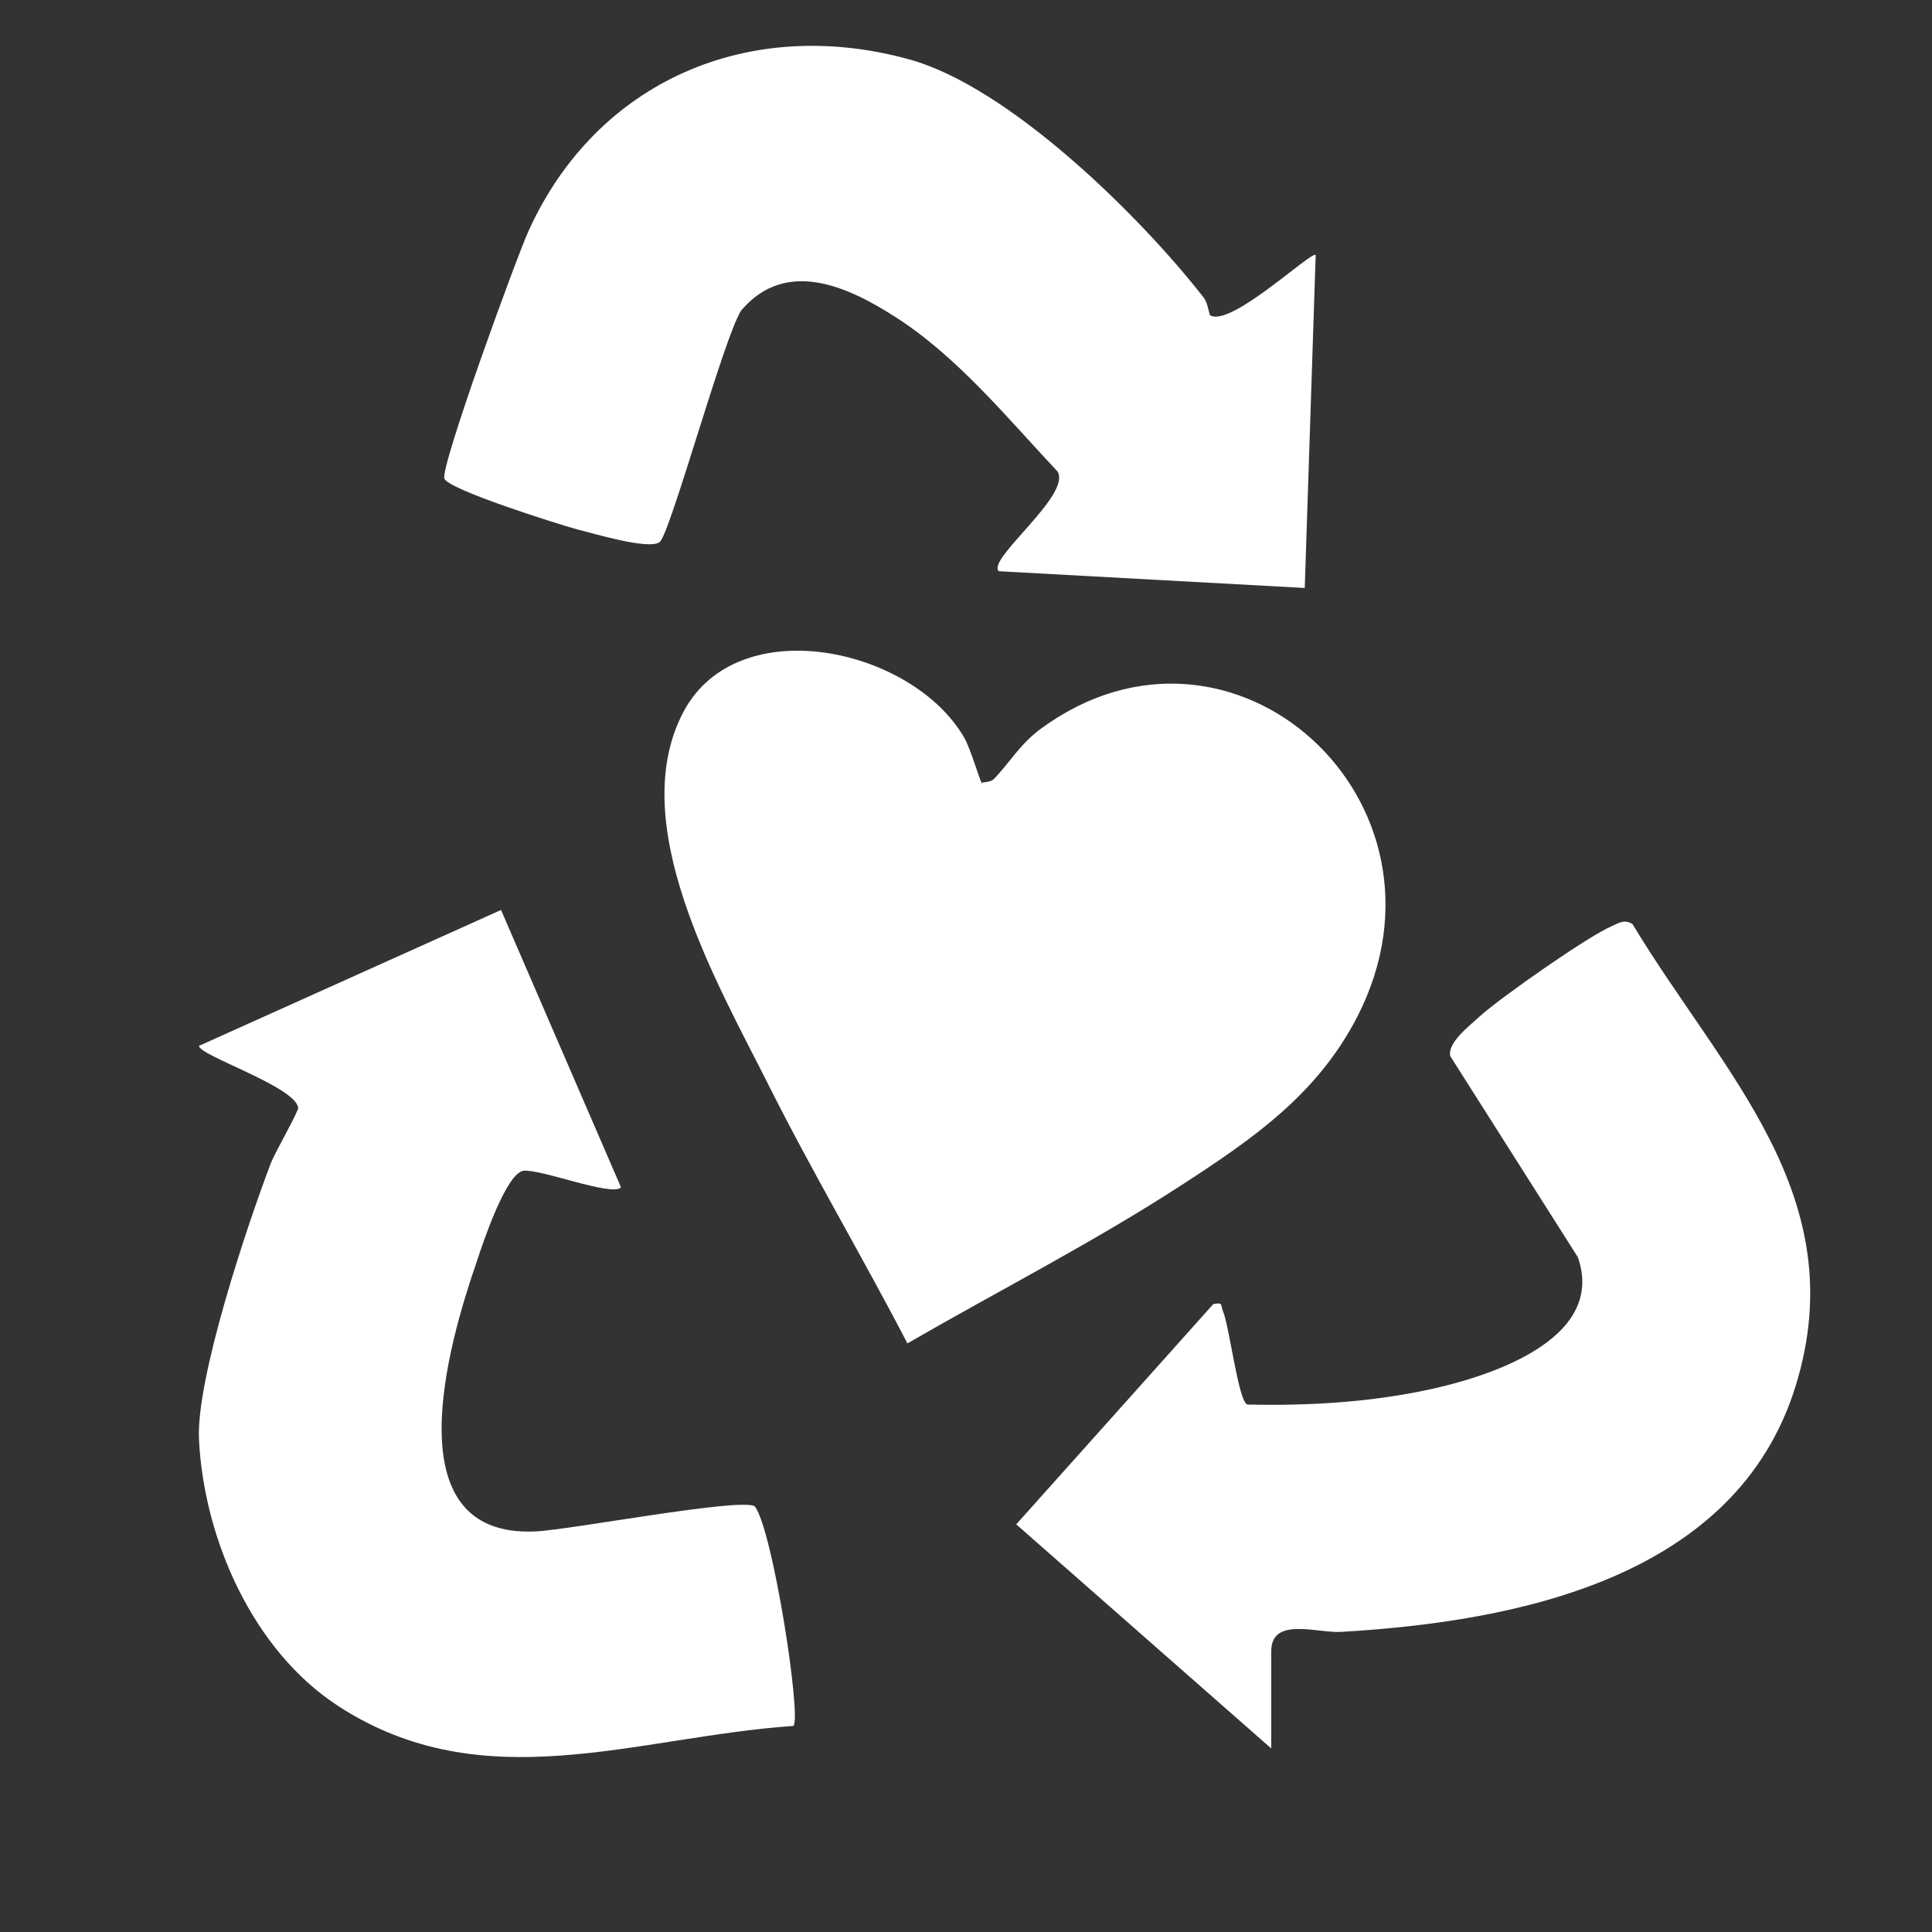
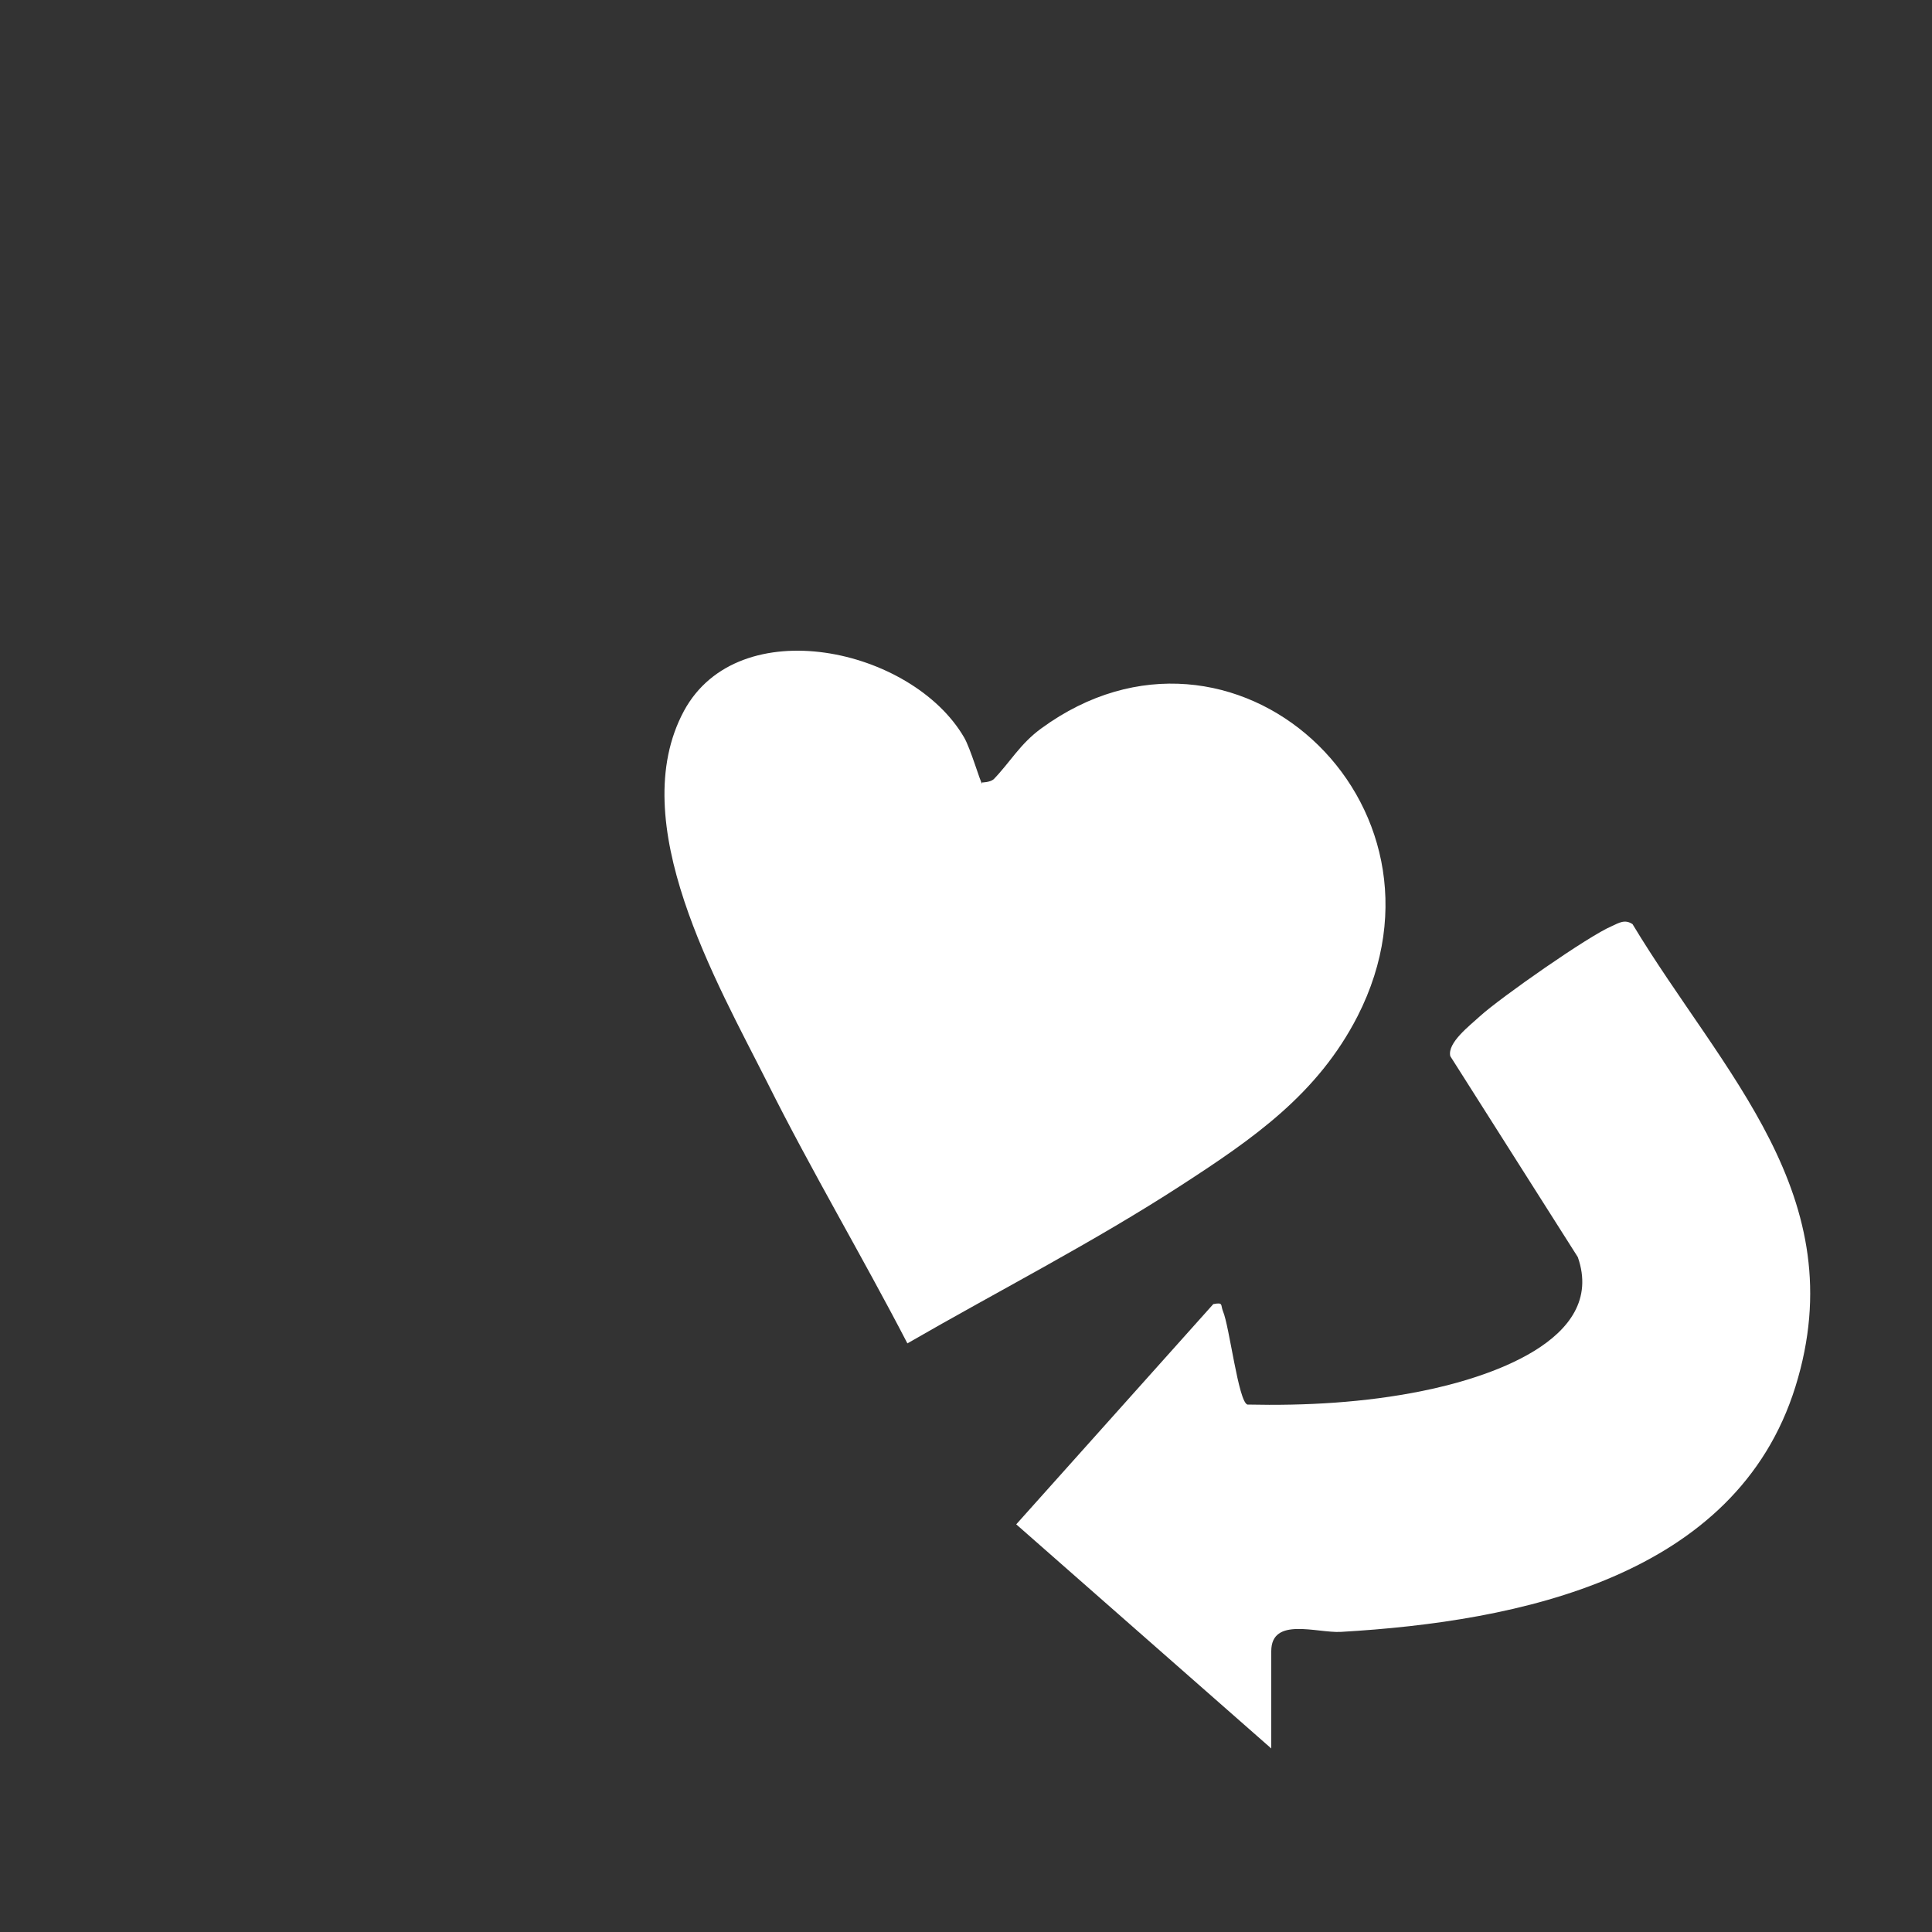
<svg xmlns="http://www.w3.org/2000/svg" width="30" height="30" viewBox="0 0 30 30">
  <rect x="0" y="0" width="30" height="30" fill="#333333" stroke="none" />
  <defs>
    <style>
      .cls-1 {
        fill: #fff;
      }
    </style>
  </defs>
  <g id="fleche">
    <g>
-       <path class="cls-1" d="M18.8,4.9c.33.17,1.58-1.02,1.63-.94l-.17,5.17-4.75-.26c-.2-.18,1.14-1.19.91-1.55-.78-.83-1.55-1.78-2.52-2.4-.75-.48-1.7-.91-2.39-.1-.27.41-1.11,3.5-1.27,3.6-.18.12-1.03-.14-1.28-.2-.29-.08-2.01-.62-2.06-.79-.06-.2,1.13-3.46,1.31-3.85C9.27,1.25,11.64.24,14.11.92c1.55.42,3.59,2.43,4.58,3.7.06.08.07.19.1.28Z" />
      <path class="cls-1" d="M19.74,27.15l-3.96-3.48,3.06-3.42c.16-.03.11.01.15.11.1.23.24,1.41.38,1.45.9.02,1.82-.03,2.71-.21.95-.19,2.88-.77,2.42-2.08l-1.98-3.12c-.05-.21.31-.48.46-.62.32-.29,1.69-1.25,2.05-1.4.11-.05.2-.11.32-.03,1.39,2.31,3.45,4.22,2.53,7.18s-4.29,3.65-7.06,3.81c-.37.02-1.08-.24-1.08.3v1.51Z" />
-       <path class="cls-1" d="M9.64,18.44c-.15.14-1.24-.29-1.51-.26s-.64,1.14-.73,1.42c-.44,1.27-1.31,4.28.91,4.18.52-.02,3.2-.53,3.41-.39.28.36.73,3.29.6,3.41-2.45.17-4.81,1.16-7.07-.31-1.32-.86-2.08-2.58-2.16-4.13-.05-.95.75-3.34,1.12-4.31.07-.17.43-.8.42-.85-.05-.33-1.54-.81-1.54-.96l4.69-2.11,1.86,4.3Z" />
    </g>
  </g>
  <g id="heart">
    <path class="cls-1" d="M15.25,12.15s.12,0,.18-.05c.26-.27.41-.55.74-.79,2.97-2.17,6.61,1.14,4.91,4.47-.62,1.21-1.62,1.9-2.73,2.62-1.37.89-2.84,1.64-4.26,2.46-.7-1.35-1.49-2.68-2.17-4.04-.79-1.57-2.23-4.05-1.3-5.78.85-1.57,3.54-.98,4.35.41.1.17.25.69.28.72Z" />
  </g>
</svg>